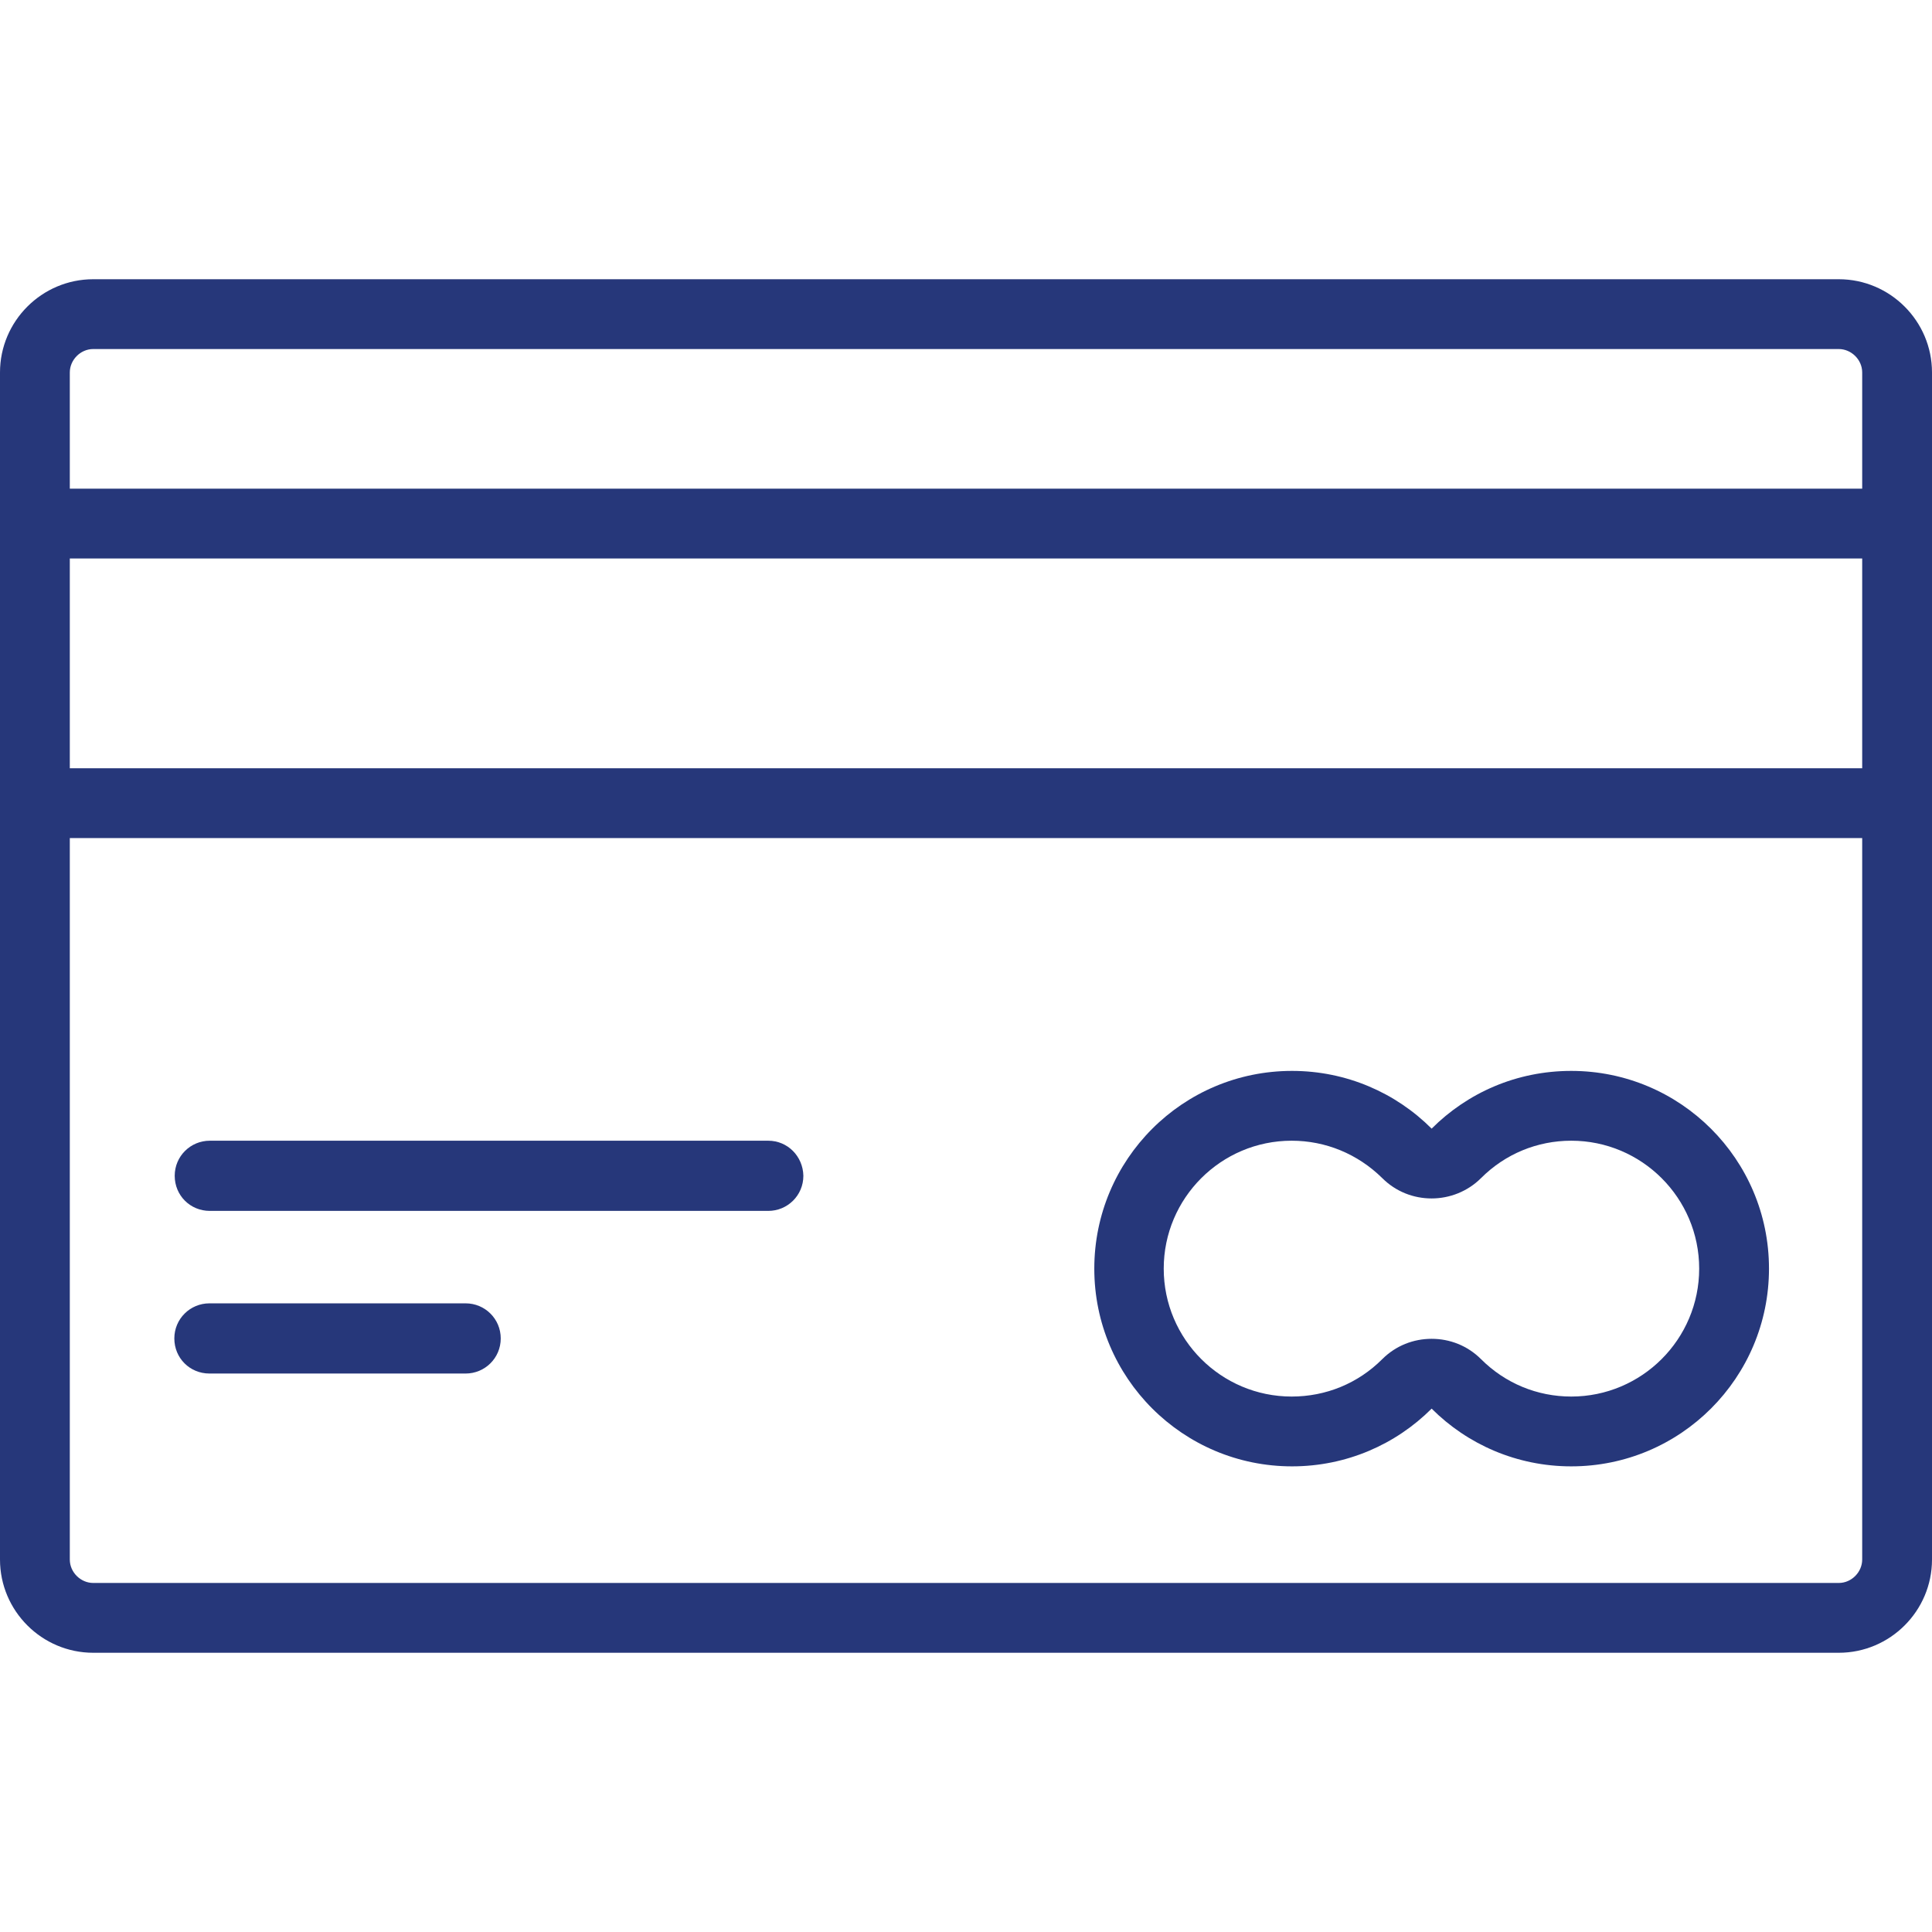
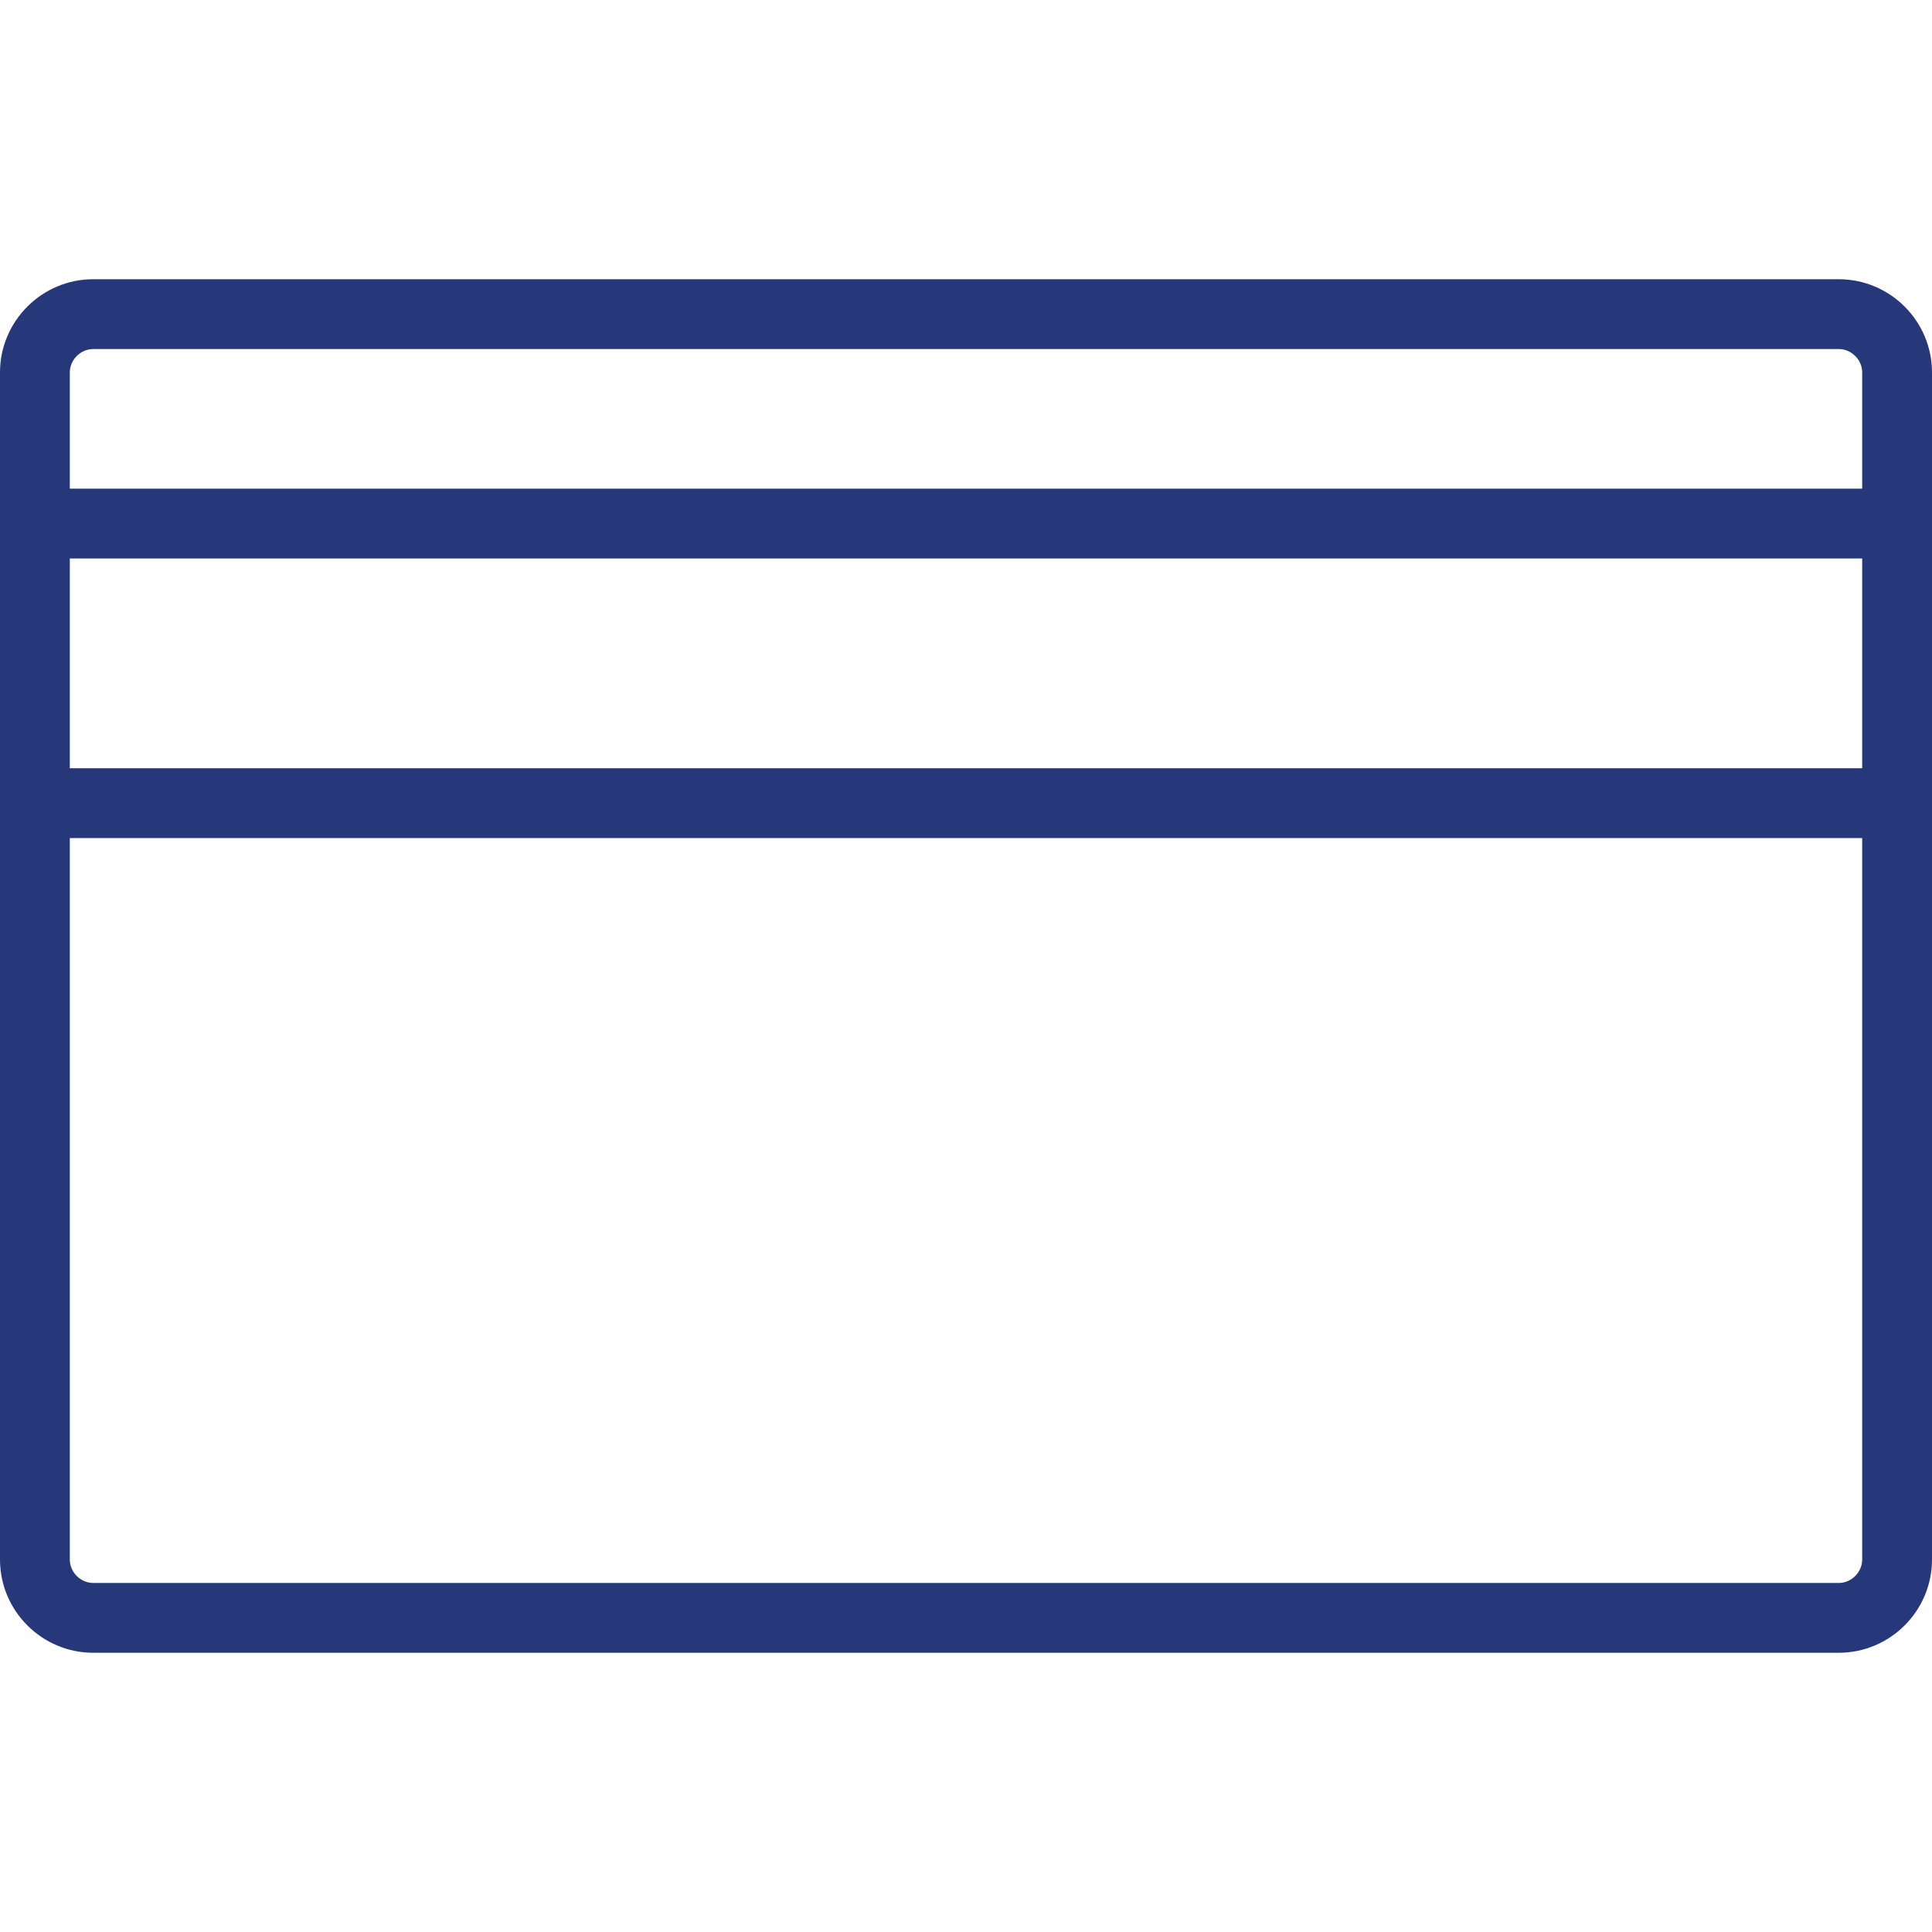
<svg xmlns="http://www.w3.org/2000/svg" id="Слой_1" x="0px" y="0px" viewBox="0 0 512 512" style="enable-background:new 0 0 512 512;" xml:space="preserve">
  <style type="text/css"> .st0{fill:#26377A;} </style>
  <g>
    <g>
      <g>
        <path class="st0" d="M487.3,74H24.7C11.1,74,0,85.1,0,98.7v314.6C0,426.9,11.1,438,24.7,438h462.6c13.6,0,24.7-11.1,24.7-24.7 V98.7C512,85.1,500.9,74,487.3,74z M18.5,98.7c0-3.3,2.8-6.2,6.2-6.2h462.6c3.3,0,6.2,2.8,6.2,6.2v30.8h-475V98.7z M493.5,413.3 c0,3.3-2.8,6.2-6.2,6.2H24.7c-3.3,0-6.2-2.8-6.2-6.2V222.1h475V413.3z M493.5,203.6h-475V148h475L493.5,203.6L493.5,203.6z" />
      </g>
    </g>
    <g>
      <g>
-         <path class="st0" d="M416.4,283.8c-14.5,0-27.5,5.8-37,15.3c-9.5-9.5-22.6-15.3-37-15.3c-29,0-52.4,23.5-52.4,52.4 c0,29,23.5,52.4,52.4,52.4c14.4,0,27.5-5.8,37-15.3c9.5,9.5,22.6,15.3,37,15.3c29,0,52.4-23.5,52.4-52.4 C468.8,307.2,445.3,283.8,416.4,283.8z M416.4,370.1c-9,0-17.5-3.5-23.9-9.9c-3.6-3.6-8.3-5.4-13.1-5.4s-9.5,1.8-13.1,5.4 c-6.4,6.4-14.9,9.9-24,9.9c-18.7,0-33.9-15.2-33.9-33.9c0-18.7,15.2-33.9,33.9-33.9c9,0,17.5,3.5,24,9.9 c3.6,3.6,8.3,5.4,13.1,5.4c4.7,0,9.5-1.8,13.1-5.4c6.4-6.4,14.9-9.9,23.9-9.9c18.7,0,33.9,15.2,33.9,33.9 C450.3,354.9,435.1,370.1,416.4,370.1z" />
-       </g>
+         </g>
    </g>
    <g>
      <g>
-         <path class="st0" d="M203.6,302.3h-148c-5.1,0-9.3,4.1-9.3,9.3s4.1,9.3,9.3,9.3h148c5.1,0,9.3-4.1,9.3-9.3 C212.8,306.4,208.7,302.3,203.6,302.3z" />
-       </g>
+         </g>
    </g>
    <g>
      <g>
-         <path class="st0" d="M123.4,345.4H55.5c-5.1,0-9.3,4.1-9.3,9.3s4.1,9.3,9.3,9.3h67.9c5.1,0,9.3-4.1,9.3-9.3 S128.5,345.4,123.4,345.4z" />
-       </g>
+         </g>
    </g>
  </g>
</svg>